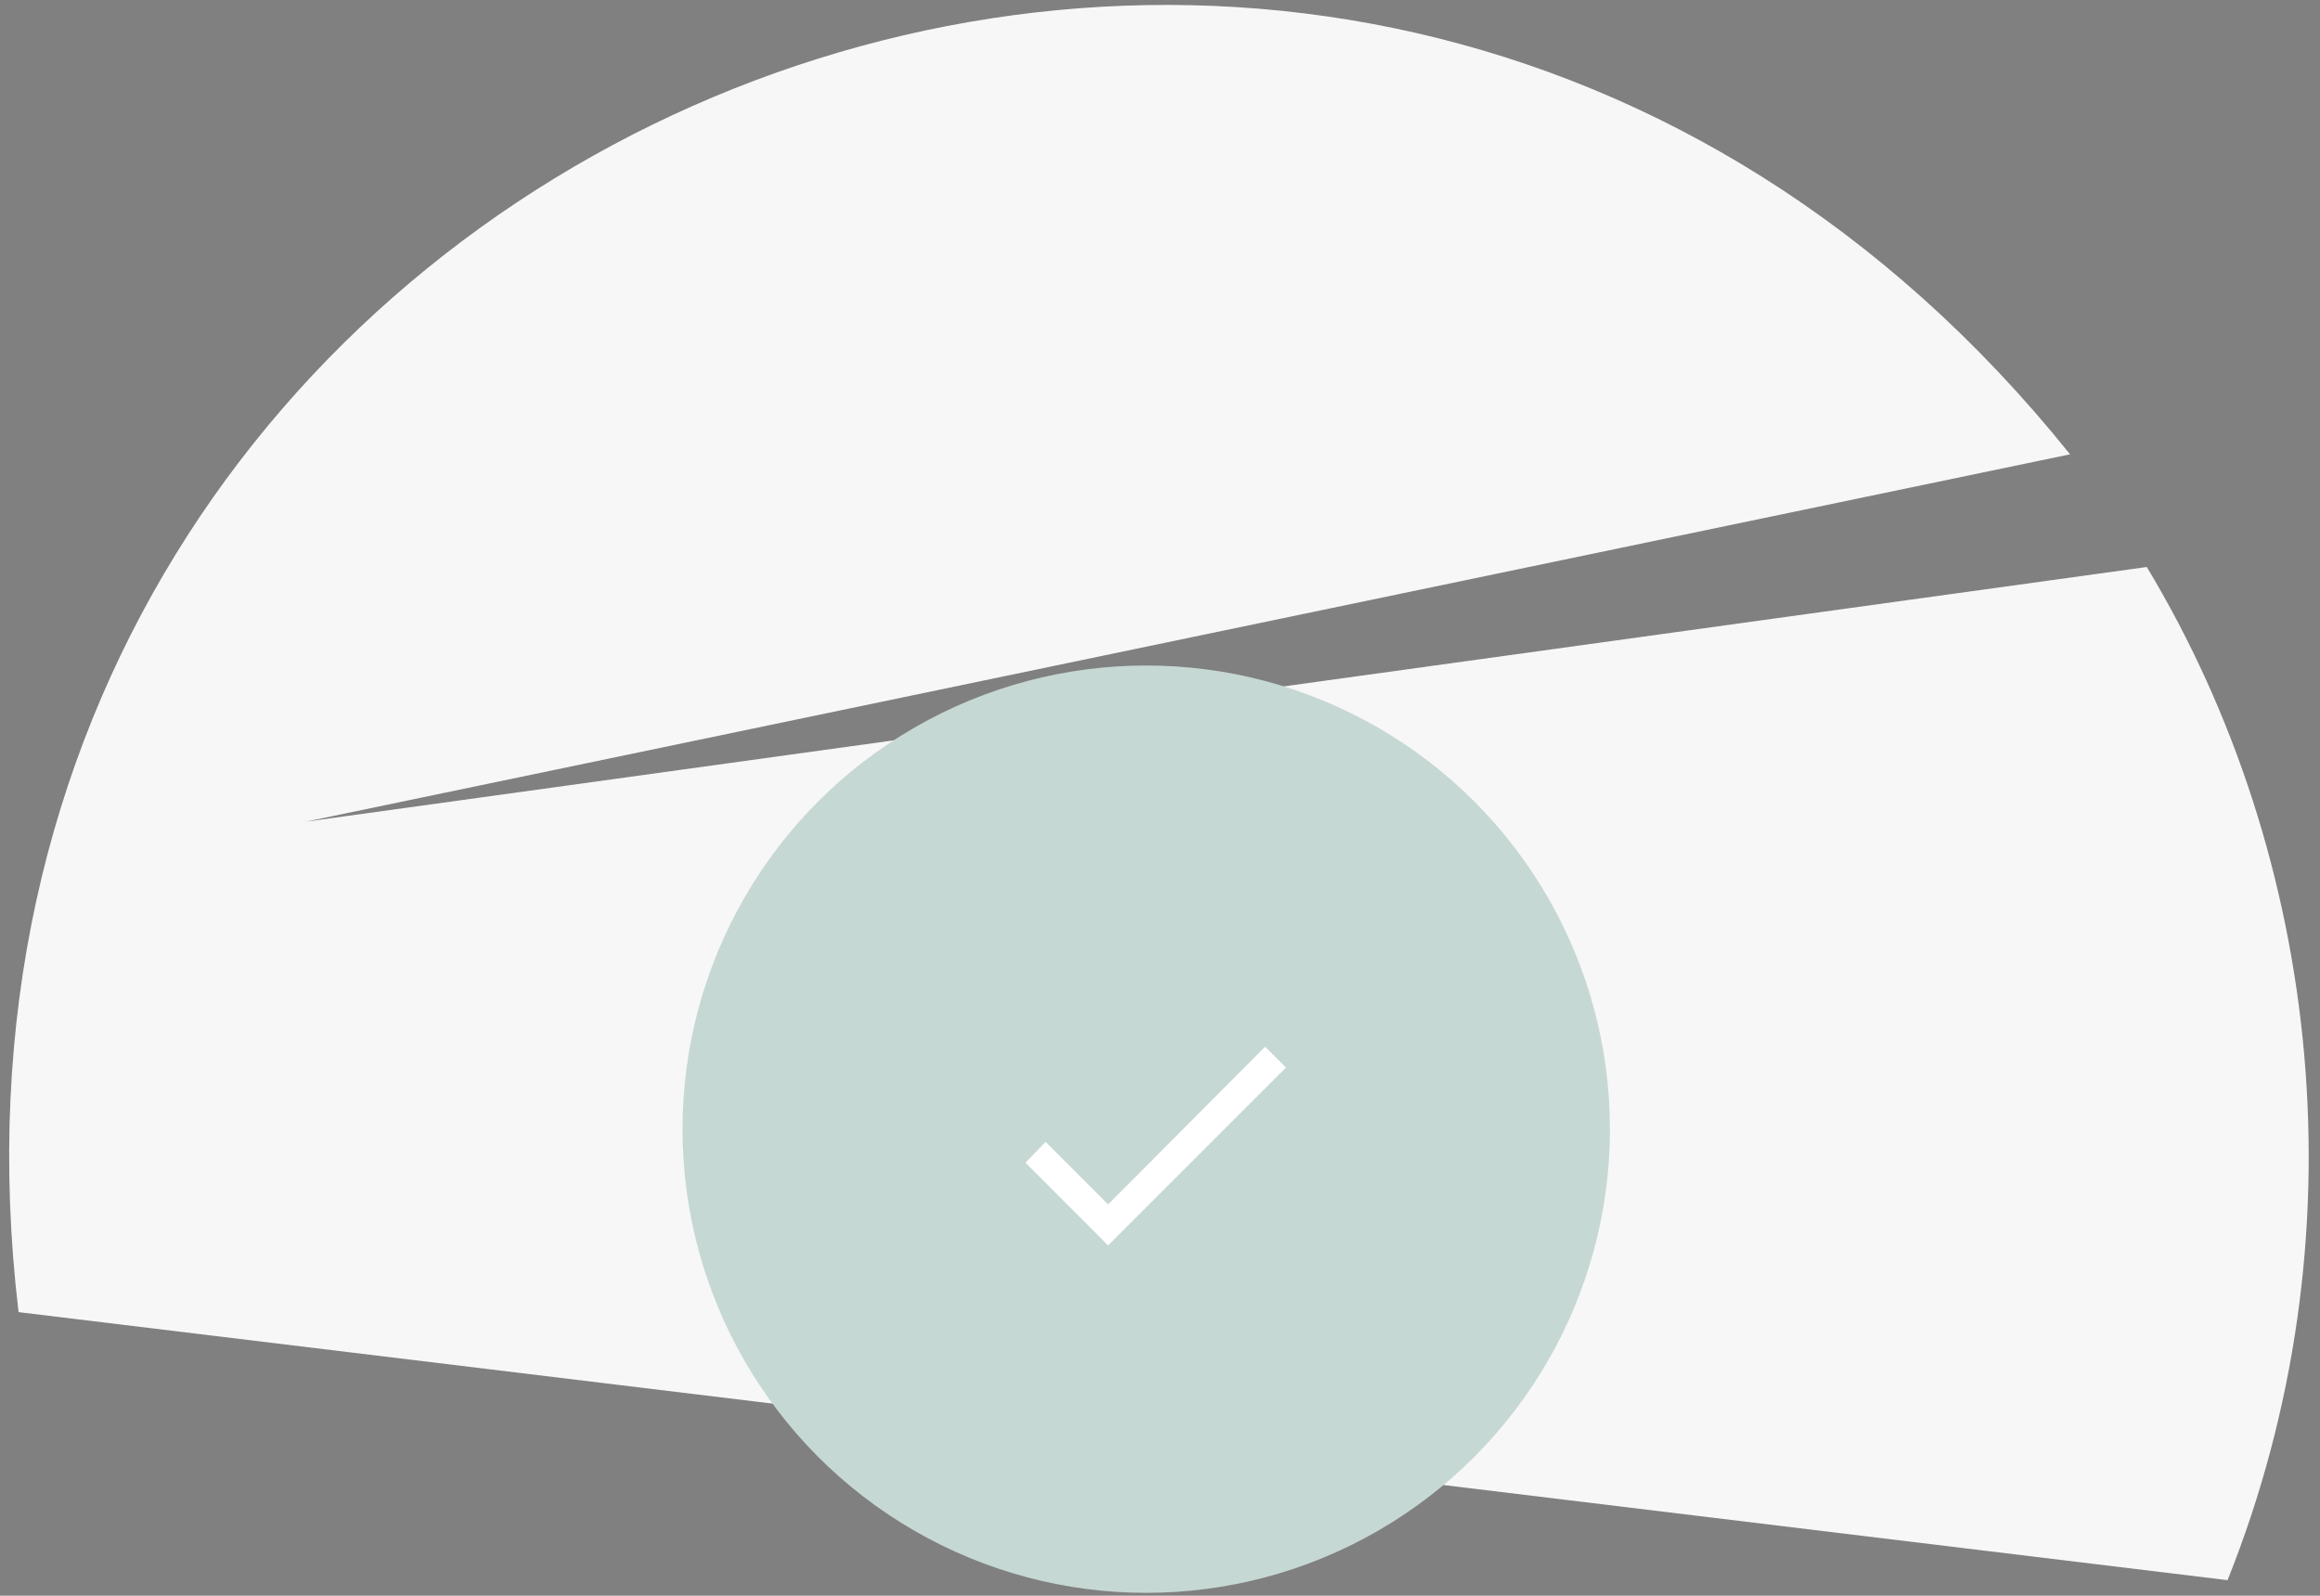
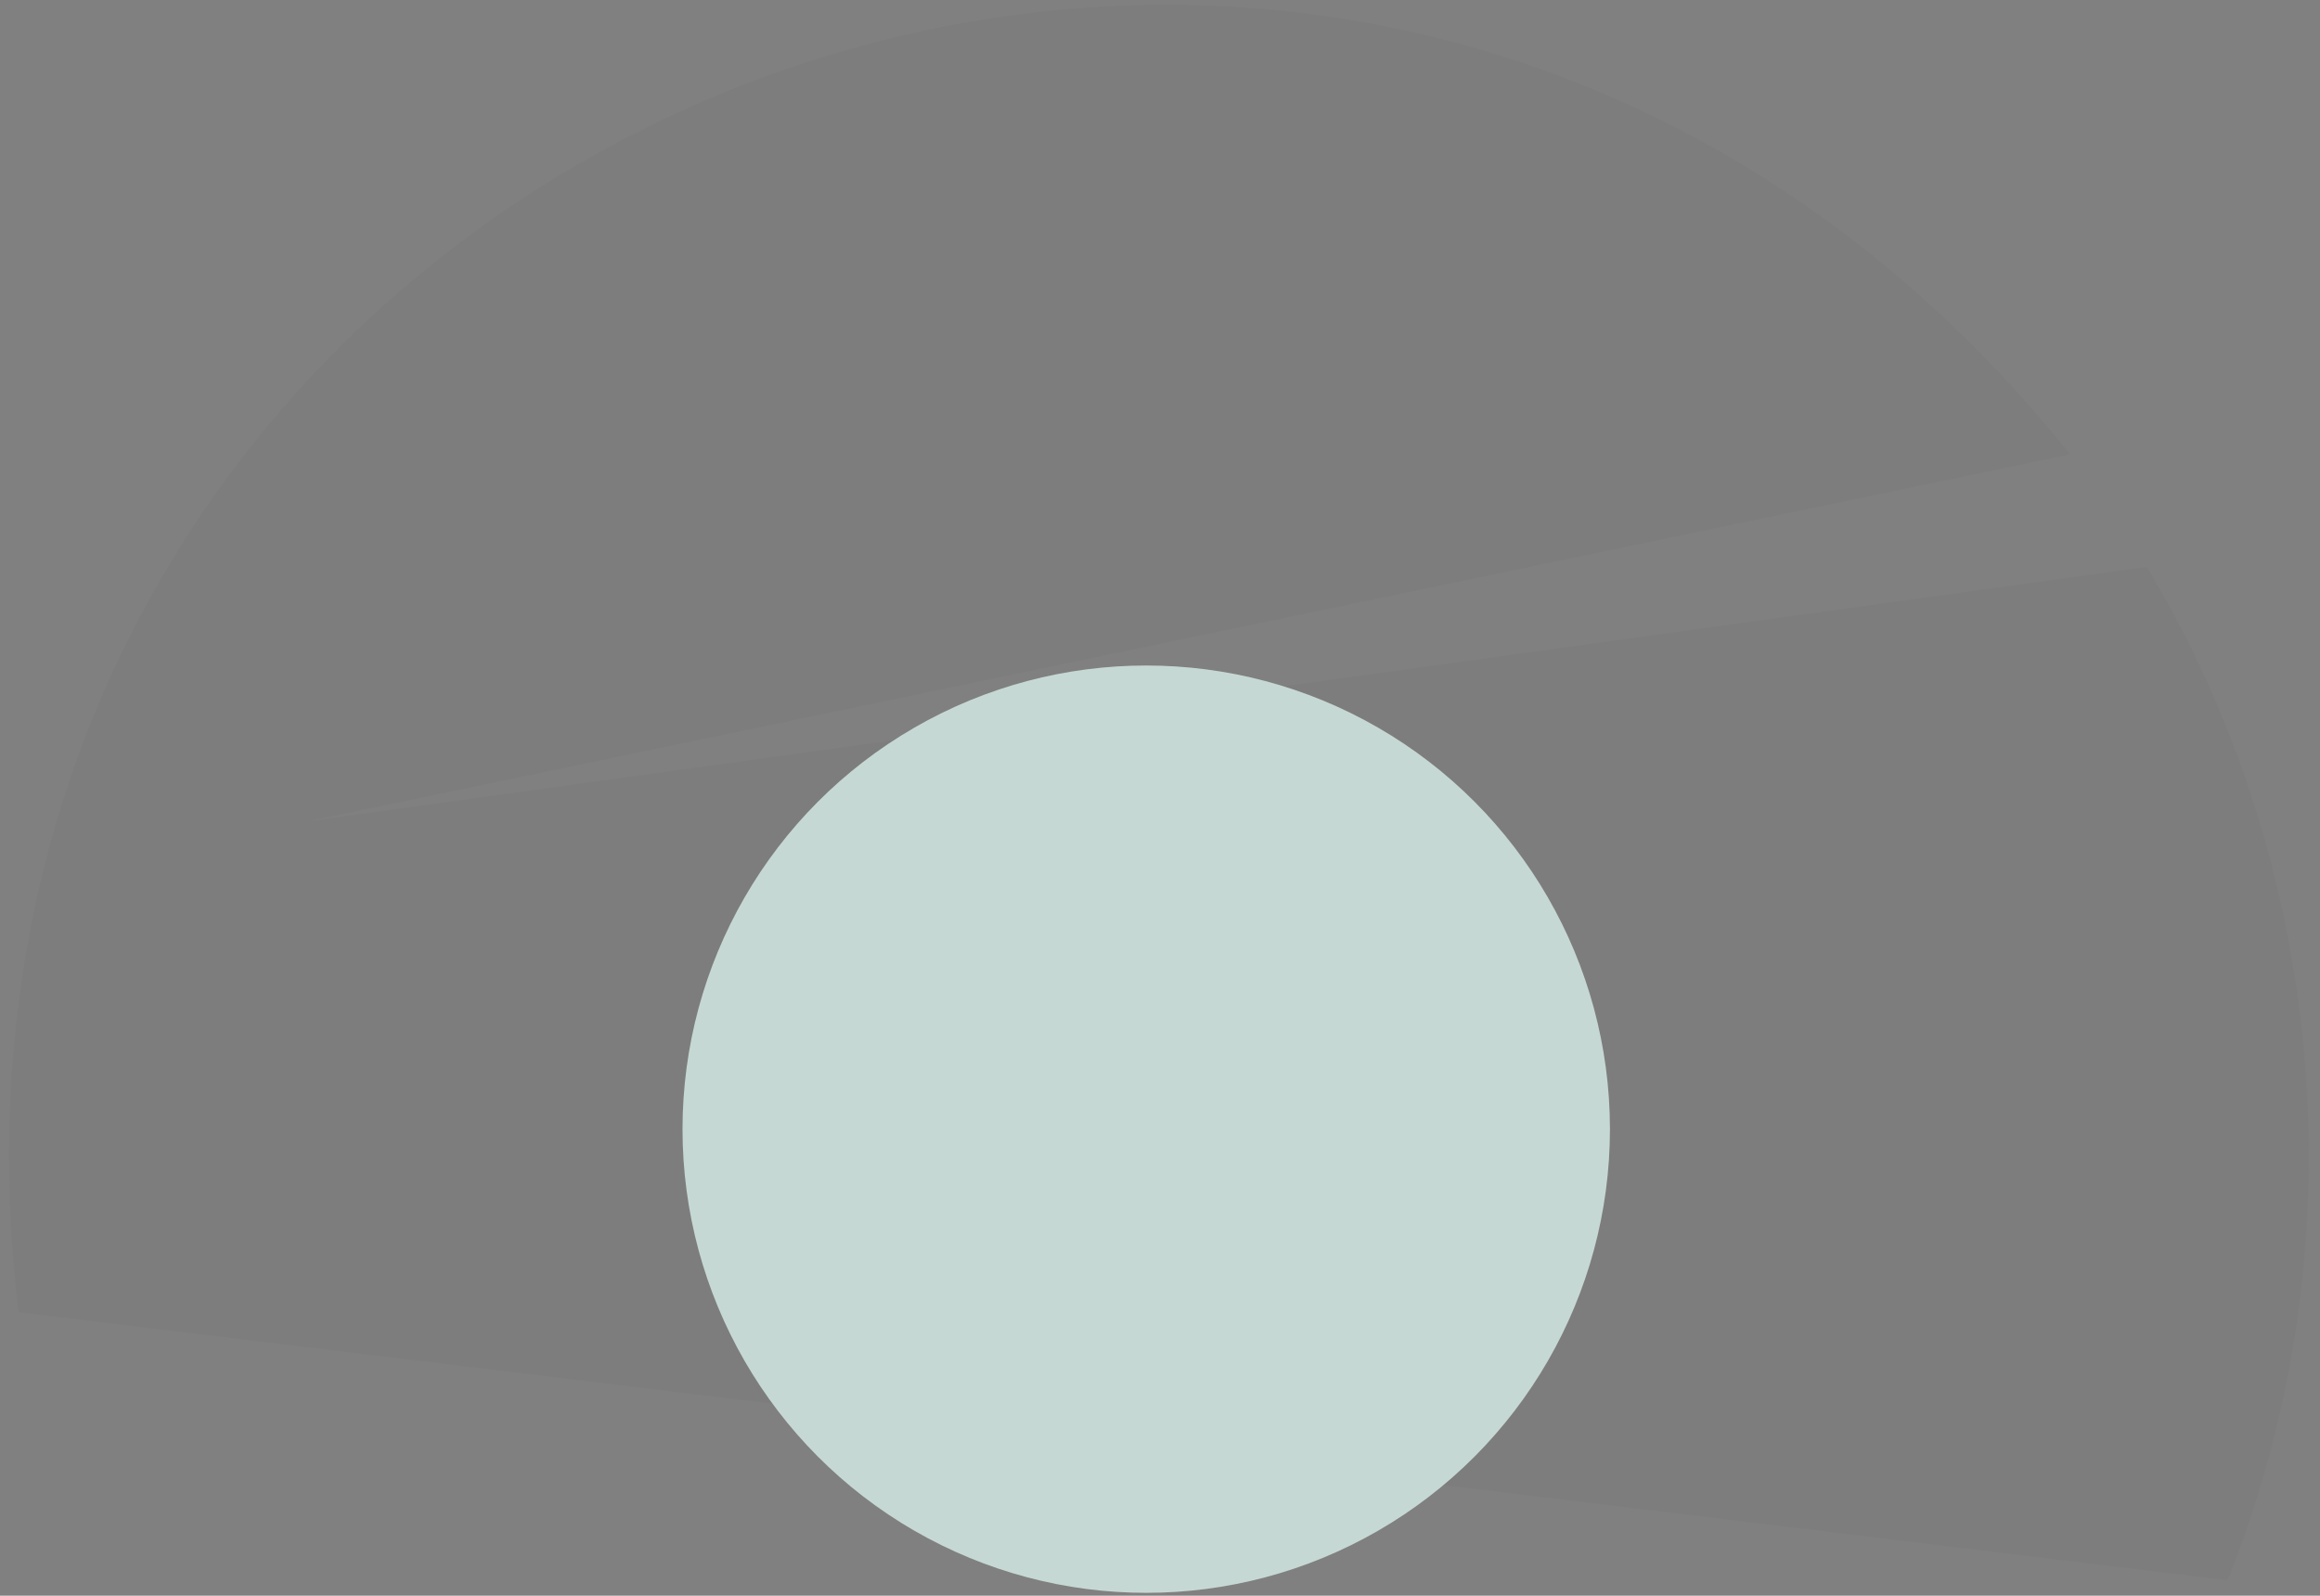
<svg xmlns="http://www.w3.org/2000/svg" width="173" height="119" viewBox="0 0 173 119" fill="none">
  <rect x="0" y="0" width="173" height="119" fill="#808080" stroke="none" />
  <g clip-path="url(#clip0_238_14006)">
-     <path d="M166.106 117.842C176.276 92.438 173.199 64.071 160.084 42.285L22.79 61.28L154.361 33.881C98.91 -35.213 -9.019 10.616 1.385 97.853L166.106 117.842Z" fill="white" />
    <path d="M166.106 117.842C176.276 92.438 173.199 64.071 160.084 42.285L22.79 61.28L154.361 33.881C98.91 -35.213 -9.019 10.616 1.385 97.853L166.106 117.842Z" fill="#3A3335" fill-opacity="0.04" />
    <circle cx="85.473" cy="84.21" r="34.579" fill="#C6D8D3" />
-     <path d="M82.631 89.821L94.34 78.06L95.894 79.614L82.631 92.878L76.466 86.712L77.968 85.158L82.631 89.821Z" fill="white" />
  </g>
  <defs>
    <clipPath id="clip0_238_14006">
      <rect width="171.474" height="118.421" fill="white" transform="translate(0.684 0.368)" />
    </clipPath>
  </defs>
</svg>